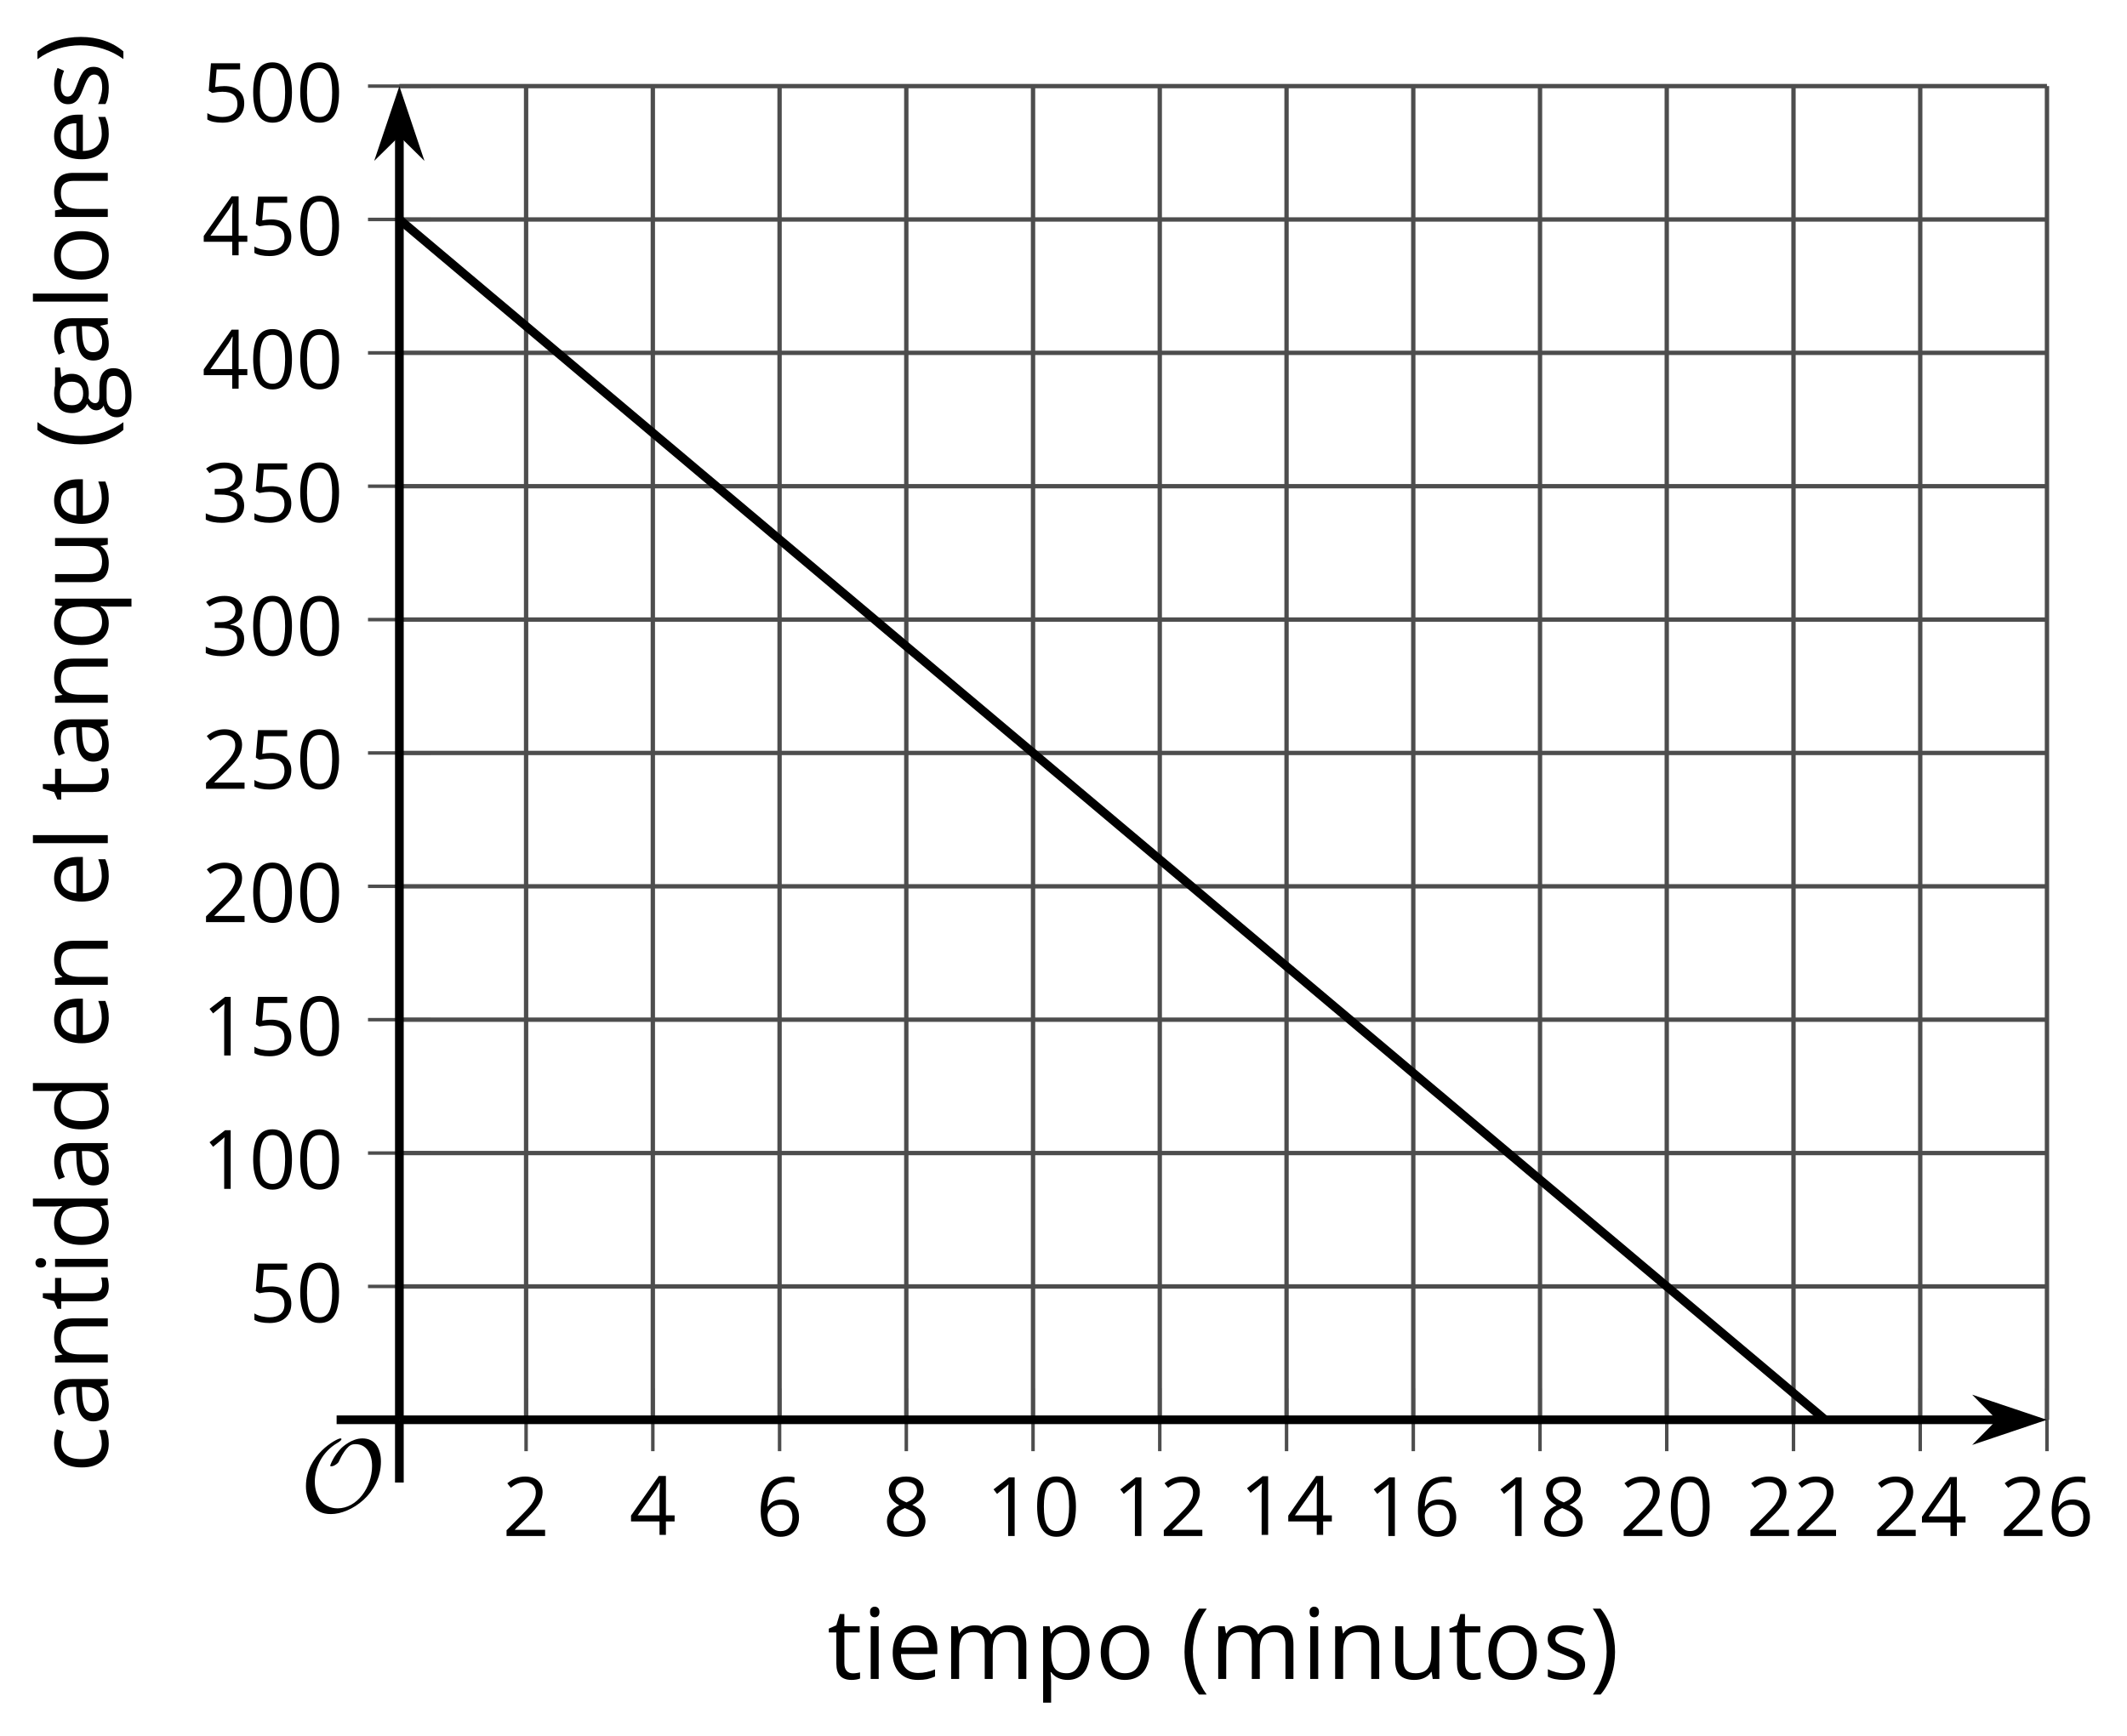
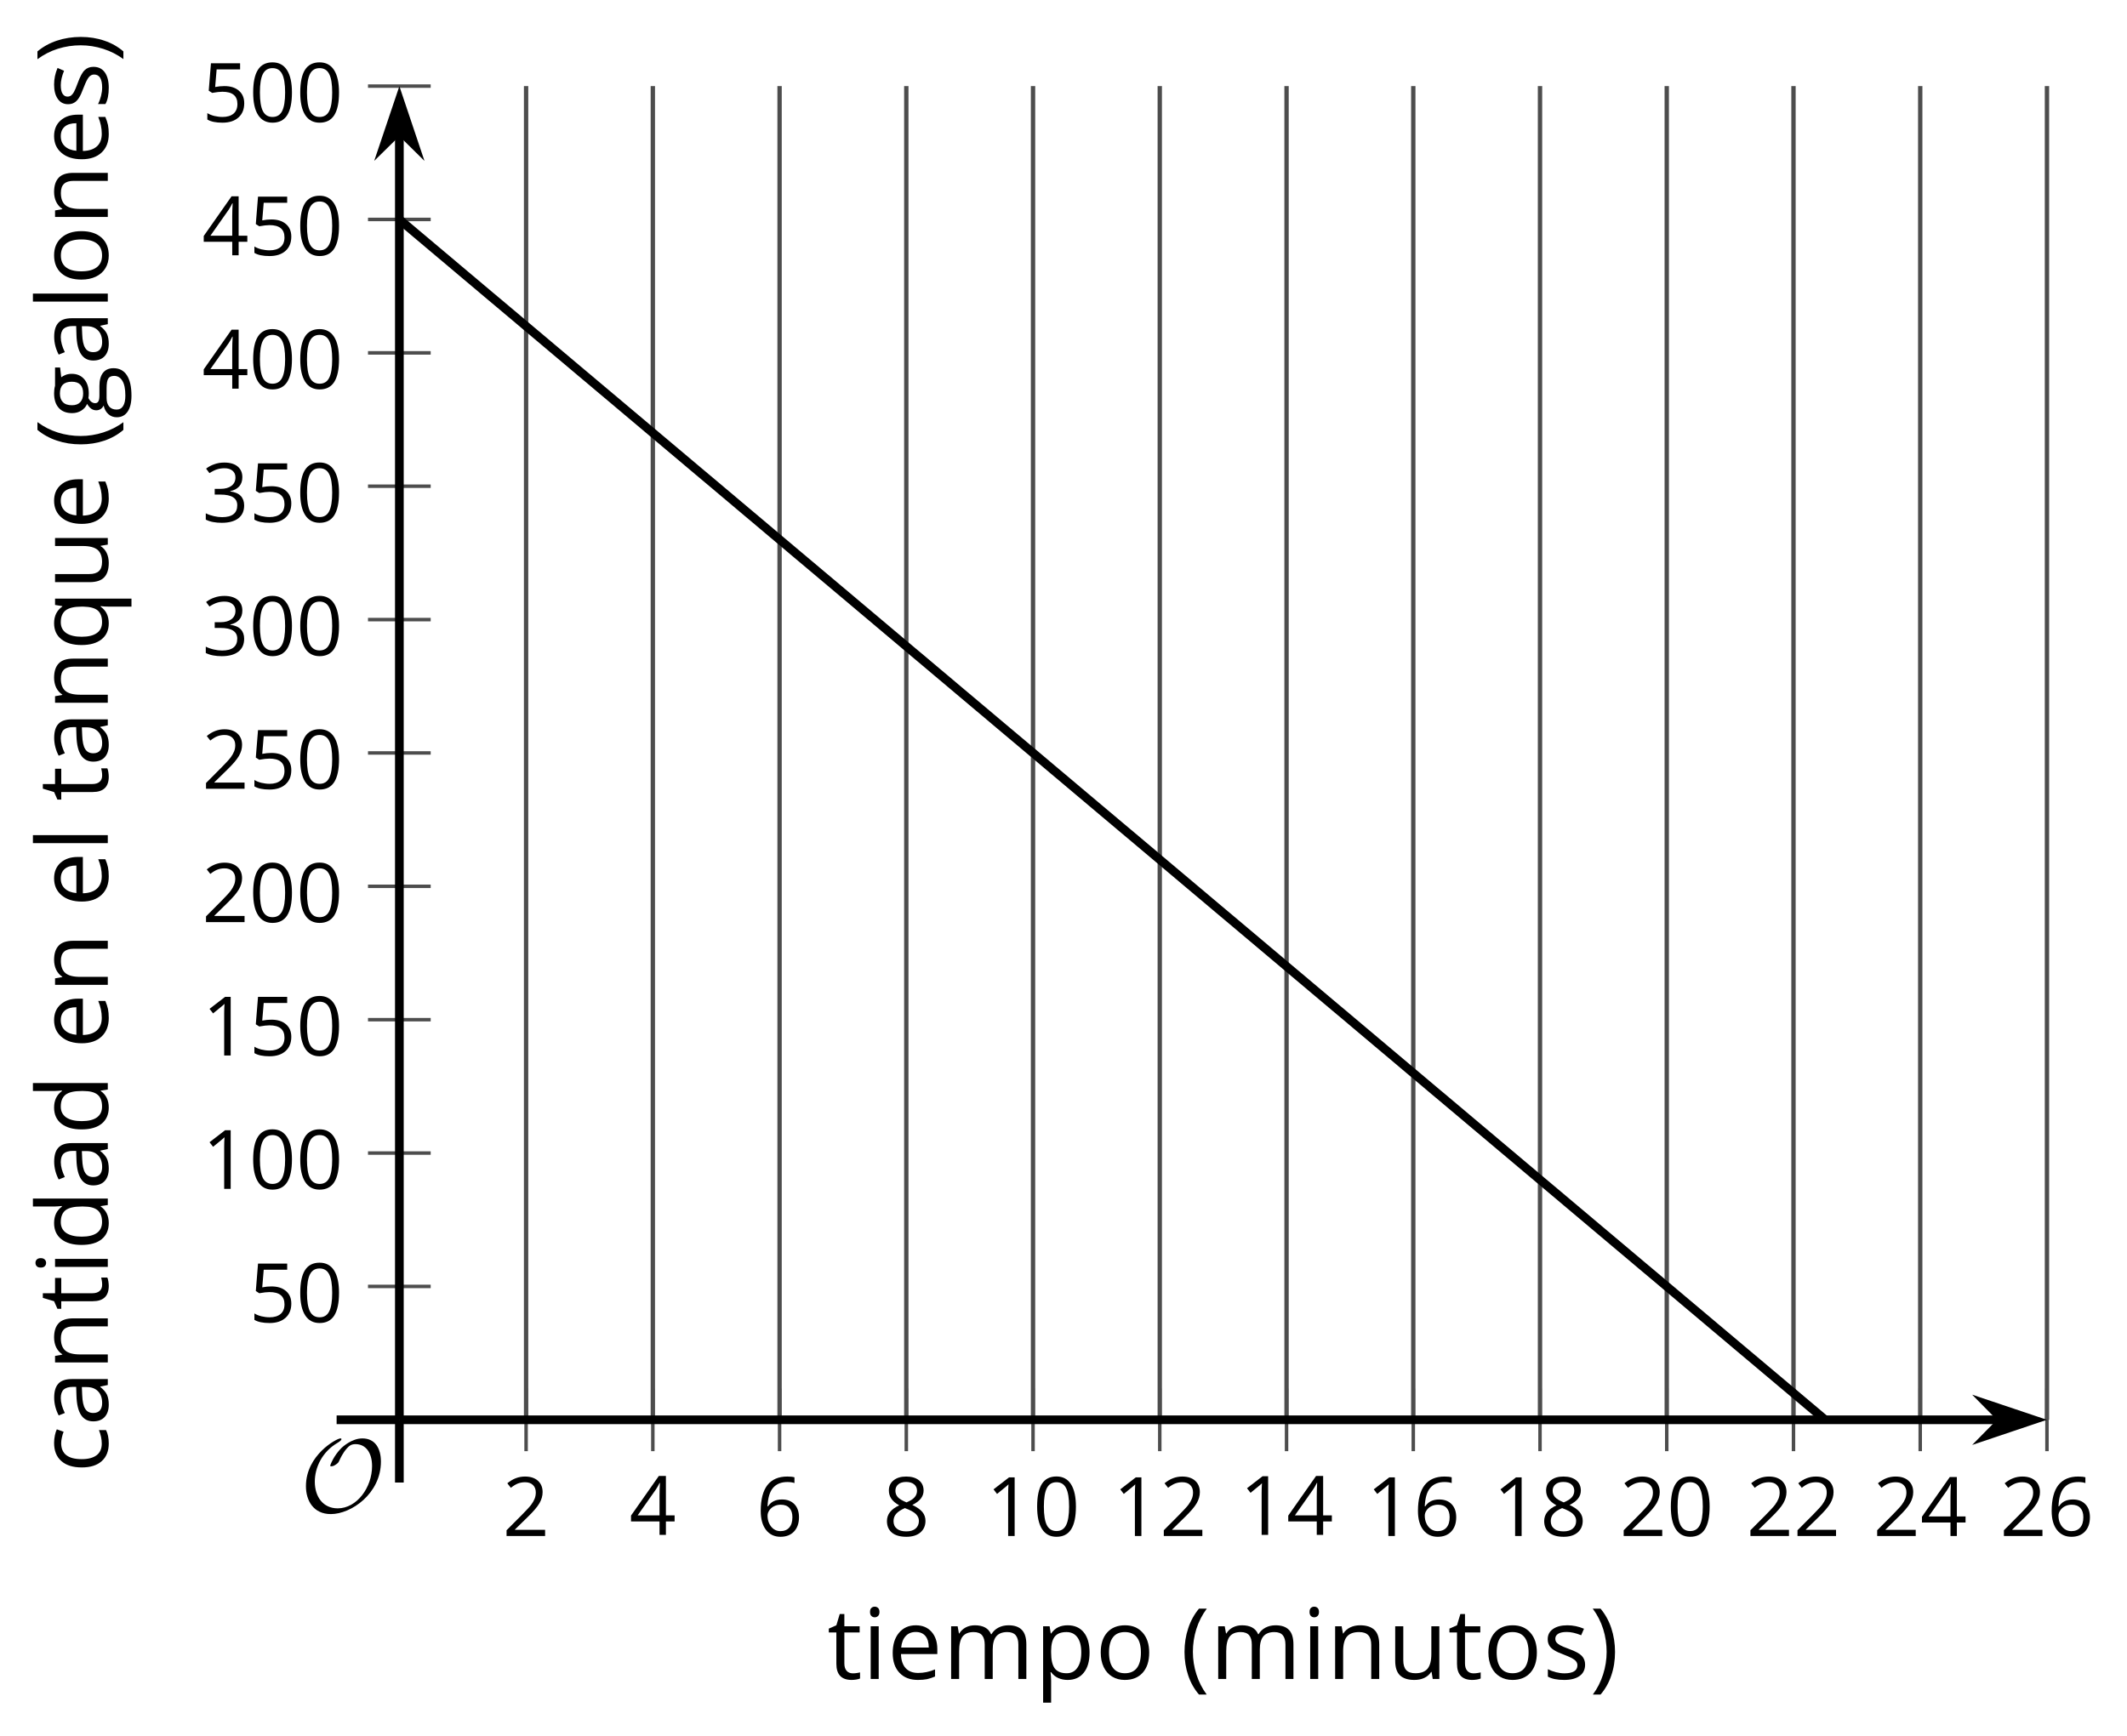
<svg xmlns="http://www.w3.org/2000/svg" xmlns:xlink="http://www.w3.org/1999/xlink" height="199.354pt" version="1.1" viewBox="-72 -72 244.205 199.354" width="244.205pt">
  <defs>
    <clipPath id="clip1">
      <path d="M-26.148 91.055H163.016V-62.113H-26.148Z" />
    </clipPath>
    <path d="M9.289 -5.762C9.289 -7.281 8.62 -8.428 7.161 -8.428C5.918 -8.428 4.866 -7.424 4.782 -7.352C3.826 -6.408 3.467 -5.332 3.467 -5.308C3.467 -5.236 3.527 -5.224 3.587 -5.224C3.814 -5.224 4.005 -5.344 4.184 -5.475C4.399 -5.631 4.411 -5.667 4.543 -5.942C4.651 -6.181 4.926 -6.767 5.368 -7.269C5.655 -7.592 5.894 -7.771 6.372 -7.771C7.532 -7.771 8.273 -6.814 8.273 -5.248C8.273 -2.809 6.539 -0.395 4.328 -0.395C2.63 -0.395 1.698 -1.745 1.698 -3.455C1.698 -5.081 2.534 -6.874 4.28 -7.902C4.399 -7.974 4.758 -8.189 4.758 -8.345C4.758 -8.428 4.663 -8.428 4.639 -8.428C4.22 -8.428 0.681 -6.528 0.681 -2.941C0.681 -1.267 1.554 0.263 3.539 0.263C5.87 0.263 9.289 -2.08 9.289 -5.762Z" id="g0-79" />
    <use id="g7-8" transform="scale(1.2)" xlink:href="#g5-8" />
    <use id="g7-9" transform="scale(1.2)" xlink:href="#g5-9" />
    <use id="g7-65" transform="scale(1.2)" xlink:href="#g5-65" />
    <use id="g7-67" transform="scale(1.2)" xlink:href="#g5-67" />
    <use id="g7-68" transform="scale(1.2)" xlink:href="#g5-68" />
    <use id="g7-69" transform="scale(1.2)" xlink:href="#g5-69" />
    <use id="g7-71" transform="scale(1.2)" xlink:href="#g5-71" />
    <use id="g7-73" transform="scale(1.2)" xlink:href="#g5-73" />
    <use id="g7-76" transform="scale(1.2)" xlink:href="#g5-76" />
    <use id="g7-77" transform="scale(1.2)" xlink:href="#g5-77" />
    <use id="g7-78" transform="scale(1.2)" xlink:href="#g5-78" />
    <use id="g7-79" transform="scale(1.2)" xlink:href="#g5-79" />
    <use id="g7-80" transform="scale(1.2)" xlink:href="#g5-80" />
    <use id="g7-81" transform="scale(1.2)" xlink:href="#g5-81" />
    <use id="g7-83" transform="scale(1.2)" xlink:href="#g5-83" />
    <use id="g7-84" transform="scale(1.2)" xlink:href="#g5-84" />
    <use id="g7-85" transform="scale(1.2)" xlink:href="#g5-85" />
    <path d="M0.378 -2.583C0.378 -1.782 0.497 -1.031 0.732 -0.336S1.312 0.971 1.763 1.492H2.5C2.072 0.912 1.745 0.272 1.519 -0.433S1.179 -1.855 1.179 -2.592C1.179 -3.343 1.289 -4.07 1.51 -4.779C1.736 -5.488 2.067 -6.137 2.509 -6.731H1.763C1.317 -6.197 0.971 -5.576 0.737 -4.866C0.497 -4.157 0.378 -3.398 0.378 -2.583Z" id="g5-8" />
    <path d="M2.413 -2.583C2.413 -3.389 2.293 -4.148 2.058 -4.862C1.823 -5.571 1.478 -6.192 1.027 -6.731H0.281C0.723 -6.137 1.054 -5.488 1.28 -4.779C1.501 -4.07 1.611 -3.343 1.611 -2.592C1.611 -1.855 1.496 -1.133 1.271 -0.433C1.045 0.272 0.718 0.916 0.29 1.492H1.027C1.473 0.976 1.819 0.368 2.053 -0.327C2.293 -1.022 2.413 -1.777 2.413 -2.583Z" id="g5-9" />
    <path d="M4.922 -3.375C4.922 -4.498 4.733 -5.355 4.355 -5.948C3.973 -6.542 3.421 -6.837 2.689 -6.837C1.938 -6.837 1.381 -6.552 1.018 -5.985S0.47 -4.549 0.47 -3.375C0.47 -2.238 0.658 -1.377 1.036 -0.792C1.413 -0.203 1.966 0.092 2.689 0.092C3.444 0.092 4.006 -0.193 4.374 -0.769C4.738 -1.344 4.922 -2.21 4.922 -3.375ZM1.243 -3.375C1.243 -4.355 1.358 -5.064 1.588 -5.506C1.819 -5.953 2.187 -6.174 2.689 -6.174C3.2 -6.174 3.568 -5.948 3.794 -5.497C4.024 -5.051 4.139 -4.342 4.139 -3.375S4.024 -1.699 3.794 -1.243C3.568 -0.792 3.2 -0.566 2.689 -0.566C2.187 -0.566 1.819 -0.792 1.588 -1.234C1.358 -1.685 1.243 -2.394 1.243 -3.375Z" id="g5-16" />
    <path d="M3.292 0V-6.731H2.647L0.866 -5.355L1.271 -4.83C1.92 -5.359 2.288 -5.658 2.366 -5.727S2.518 -5.866 2.583 -5.93C2.56 -5.576 2.546 -5.198 2.546 -4.797V0H3.292Z" id="g5-17" />
    <path d="M4.885 0V-0.709H1.423V-0.746L2.896 -2.187C3.554 -2.827 4.001 -3.352 4.24 -3.771S4.599 -4.609 4.599 -5.037C4.599 -5.585 4.42 -6.018 4.061 -6.344C3.702 -6.667 3.204 -6.828 2.574 -6.828C1.842 -6.828 1.169 -6.57 0.548 -6.054L0.953 -5.534C1.262 -5.778 1.538 -5.944 1.786 -6.036C2.04 -6.128 2.302 -6.174 2.583 -6.174C2.97 -6.174 3.273 -6.068 3.49 -5.856C3.706 -5.649 3.817 -5.364 3.817 -5.005C3.817 -4.751 3.775 -4.512 3.688 -4.291S3.471 -3.844 3.301 -3.61S2.772 -2.988 2.233 -2.44L0.46 -0.658V0H4.885Z" id="g5-18" />
    <path d="M4.632 -5.147C4.632 -5.668 4.452 -6.077 4.088 -6.381C3.725 -6.676 3.218 -6.828 2.564 -6.828C2.164 -6.828 1.786 -6.768 1.427 -6.639C1.064 -6.519 0.746 -6.344 0.47 -6.128L0.856 -5.612C1.192 -5.829 1.487 -5.976 1.75 -6.054S2.288 -6.174 2.583 -6.174C2.97 -6.174 3.278 -6.082 3.499 -5.893C3.729 -5.704 3.84 -5.447 3.84 -5.12C3.84 -4.71 3.688 -4.388 3.379 -4.153C3.071 -3.923 2.657 -3.808 2.132 -3.808H1.459V-3.149H2.122C3.407 -3.149 4.047 -2.739 4.047 -1.925C4.047 -1.013 3.467 -0.557 2.302 -0.557C2.007 -0.557 1.694 -0.594 1.363 -0.672C1.036 -0.746 0.723 -0.856 0.433 -0.999V-0.272C0.714 -0.138 0.999 -0.041 1.298 0.009C1.593 0.064 1.92 0.092 2.274 0.092C3.094 0.092 3.725 -0.083 4.171 -0.424C4.618 -0.769 4.839 -1.266 4.839 -1.906C4.839 -2.353 4.71 -2.716 4.448 -2.993S3.785 -3.439 3.246 -3.508V-3.545C3.688 -3.637 4.029 -3.821 4.273 -4.093C4.512 -4.365 4.632 -4.719 4.632 -5.147Z" id="g5-19" />
    <path d="M5.203 -1.547V-2.242H4.204V-6.768H3.393L0.198 -2.215V-1.547H3.471V0H4.204V-1.547H5.203ZM3.471 -2.242H0.962L3.066 -5.235C3.195 -5.428 3.333 -5.672 3.481 -5.967H3.518C3.485 -5.414 3.471 -4.917 3.471 -4.48V-2.242Z" id="g5-20" />
    <path d="M2.564 -4.111C2.215 -4.111 1.865 -4.075 1.51 -4.006L1.68 -6.027H4.374V-6.731H1.027L0.773 -3.582L1.169 -3.329C1.657 -3.416 2.049 -3.462 2.339 -3.462C3.49 -3.462 4.065 -2.993 4.065 -2.053C4.065 -1.57 3.913 -1.202 3.619 -0.948C3.315 -0.695 2.896 -0.566 2.357 -0.566C2.049 -0.566 1.731 -0.608 1.413 -0.681C1.096 -0.764 0.829 -0.87 0.612 -1.008V-0.272C1.013 -0.028 1.588 0.092 2.348 0.092C3.126 0.092 3.739 -0.106 4.18 -0.502C4.627 -0.898 4.848 -1.446 4.848 -2.141C4.848 -2.753 4.646 -3.232 4.236 -3.582C3.831 -3.936 3.273 -4.111 2.564 -4.111Z" id="g5-21" />
    <path d="M0.539 -2.878C0.539 -1.943 0.741 -1.215 1.151 -0.691C1.561 -0.17 2.113 0.092 2.808 0.092C3.458 0.092 3.978 -0.11 4.355 -0.506C4.742 -0.912 4.931 -1.459 4.931 -2.159C4.931 -2.785 4.756 -3.283 4.411 -3.646C4.061 -4.01 3.582 -4.194 2.979 -4.194C2.247 -4.194 1.713 -3.932 1.377 -3.402H1.321C1.358 -4.365 1.565 -5.074 1.948 -5.525C2.33 -5.971 2.878 -6.197 3.6 -6.197C3.904 -6.197 4.176 -6.16 4.411 -6.082V-6.74C4.213 -6.8 3.936 -6.828 3.591 -6.828C2.583 -6.828 1.823 -6.501 1.308 -5.847C0.797 -5.189 0.539 -4.199 0.539 -2.878ZM2.799 -0.557C2.509 -0.557 2.251 -0.635 2.026 -0.797C1.805 -0.958 1.63 -1.174 1.506 -1.446S1.321 -2.012 1.321 -2.33C1.321 -2.546 1.39 -2.753 1.529 -2.951C1.662 -3.149 1.846 -3.306 2.076 -3.421S2.56 -3.591 2.836 -3.591C3.283 -3.591 3.614 -3.462 3.84 -3.209S4.176 -2.606 4.176 -2.159C4.176 -1.639 4.056 -1.243 3.812 -0.967C3.573 -0.695 3.237 -0.557 2.799 -0.557Z" id="g5-22" />
    <path d="M2.689 -6.828C2.086 -6.828 1.602 -6.685 1.243 -6.39C0.879 -6.105 0.7 -5.714 0.7 -5.226C0.7 -4.88 0.792 -4.572 0.976 -4.291C1.16 -4.015 1.464 -3.757 1.888 -3.518C0.948 -3.089 0.479 -2.486 0.479 -1.717C0.479 -1.142 0.672 -0.695 1.059 -0.378C1.446 -0.064 1.998 0.092 2.716 0.092C3.393 0.092 3.927 -0.074 4.319 -0.405C4.71 -0.741 4.903 -1.188 4.903 -1.745C4.903 -2.122 4.788 -2.454 4.558 -2.744C4.328 -3.029 3.941 -3.301 3.393 -3.564C3.844 -3.789 4.171 -4.038 4.378 -4.309S4.687 -4.885 4.687 -5.216C4.687 -5.718 4.507 -6.114 4.148 -6.4S3.301 -6.828 2.689 -6.828ZM1.234 -1.699C1.234 -2.03 1.335 -2.316 1.542 -2.551C1.75 -2.79 2.081 -3.006 2.537 -3.204C3.131 -2.988 3.55 -2.762 3.789 -2.532C4.029 -2.297 4.148 -2.035 4.148 -1.736C4.148 -1.363 4.019 -1.068 3.766 -0.852S3.154 -0.529 2.698 -0.529C2.233 -0.529 1.874 -0.631 1.621 -0.838C1.363 -1.045 1.234 -1.331 1.234 -1.699ZM2.68 -6.206C3.071 -6.206 3.375 -6.114 3.6 -5.93C3.821 -5.75 3.932 -5.502 3.932 -5.193C3.932 -4.913 3.84 -4.664 3.656 -4.452C3.476 -4.24 3.163 -4.042 2.726 -3.858C2.238 -4.061 1.901 -4.263 1.722 -4.466S1.45 -4.913 1.45 -5.193C1.45 -5.502 1.561 -5.746 1.777 -5.93S2.297 -6.206 2.68 -6.206Z" id="g5-24" />
    <path d="M3.913 0H4.48V-3.444C4.48 -4.033 4.337 -4.461 4.042 -4.728C3.757 -4.995 3.31 -5.129 2.707 -5.129C2.408 -5.129 2.113 -5.092 1.814 -5.014C1.519 -4.936 1.248 -4.83 0.999 -4.696L1.234 -4.111C1.763 -4.369 2.242 -4.498 2.661 -4.498C3.034 -4.498 3.306 -4.401 3.481 -4.217C3.646 -4.024 3.734 -3.734 3.734 -3.338V-3.025L2.878 -2.997C1.248 -2.947 0.433 -2.413 0.433 -1.395C0.433 -0.921 0.576 -0.552 0.856 -0.295C1.142 -0.037 1.533 0.092 2.035 0.092C2.408 0.092 2.721 0.037 2.974 -0.074C3.223 -0.189 3.471 -0.401 3.725 -0.718H3.762L3.913 0ZM2.187 -0.539C1.888 -0.539 1.653 -0.612 1.483 -0.755C1.317 -0.898 1.234 -1.11 1.234 -1.386C1.234 -1.74 1.367 -1.998 1.639 -2.164C1.906 -2.334 2.343 -2.426 2.951 -2.449L3.715 -2.482V-2.026C3.715 -1.556 3.582 -1.192 3.306 -0.93C3.039 -0.668 2.661 -0.539 2.187 -0.539Z" id="g5-65" />
    <path d="M2.827 0.092C3.338 0.092 3.766 0.005 4.102 -0.17V-0.847C3.66 -0.668 3.227 -0.576 2.808 -0.576C2.316 -0.576 1.948 -0.741 1.694 -1.073C1.446 -1.404 1.321 -1.878 1.321 -2.5C1.321 -3.808 1.832 -4.461 2.859 -4.461C3.011 -4.461 3.191 -4.438 3.389 -4.392C3.587 -4.351 3.771 -4.296 3.941 -4.227L4.176 -4.876C4.038 -4.945 3.849 -5.009 3.605 -5.06S3.122 -5.138 2.878 -5.138C2.127 -5.138 1.547 -4.908 1.142 -4.448C0.732 -3.987 0.529 -3.333 0.529 -2.491C0.529 -1.667 0.727 -1.031 1.133 -0.58C1.529 -0.134 2.095 0.092 2.827 0.092Z" id="g5-67" />
    <path d="M4.245 -0.677L4.346 0H4.968V-7.164H4.204V-5.111L4.222 -4.756L4.254 -4.392H4.194C3.831 -4.89 3.306 -5.138 2.62 -5.138C1.961 -5.138 1.45 -4.908 1.082 -4.448S0.529 -3.343 0.529 -2.509S0.714 -1.036 1.077 -0.585C1.446 -0.134 1.961 0.092 2.62 0.092C3.324 0.092 3.849 -0.166 4.204 -0.677H4.245ZM2.716 -0.548C2.261 -0.548 1.911 -0.714 1.676 -1.041S1.321 -1.855 1.321 -2.5C1.321 -3.135 1.441 -3.628 1.676 -3.978C1.915 -4.323 2.261 -4.498 2.707 -4.498C3.227 -4.498 3.61 -4.346 3.849 -4.042C4.084 -3.734 4.204 -3.223 4.204 -2.509V-2.348C4.204 -1.717 4.088 -1.257 3.849 -0.976C3.619 -0.691 3.237 -0.548 2.716 -0.548Z" id="g5-68" />
    <path d="M2.942 0.092C3.283 0.092 3.573 0.064 3.812 0.018C4.056 -0.037 4.309 -0.12 4.581 -0.235V-0.916C4.052 -0.691 3.513 -0.576 2.97 -0.576C2.454 -0.576 2.053 -0.727 1.768 -1.036C1.487 -1.344 1.335 -1.791 1.321 -2.385H4.797V-2.868C4.797 -3.55 4.613 -4.098 4.245 -4.512C3.877 -4.931 3.375 -5.138 2.744 -5.138C2.067 -5.138 1.533 -4.899 1.133 -4.42C0.727 -3.941 0.529 -3.297 0.529 -2.482C0.529 -1.676 0.746 -1.045 1.179 -0.589C1.607 -0.134 2.196 0.092 2.942 0.092ZM2.735 -4.498C3.135 -4.498 3.439 -4.369 3.656 -4.116C3.872 -3.858 3.978 -3.49 3.978 -3.006H1.34C1.381 -3.471 1.524 -3.84 1.768 -4.102C2.007 -4.365 2.33 -4.498 2.735 -4.498Z" id="g5-69" />
    <path d="M4.94 -5.046H3.195C2.983 -5.106 2.744 -5.138 2.482 -5.138C1.874 -5.138 1.404 -4.991 1.073 -4.687C0.741 -4.392 0.576 -3.964 0.576 -3.412C0.576 -3.08 0.658 -2.785 0.82 -2.528C0.985 -2.27 1.197 -2.086 1.459 -1.98C1.248 -1.851 1.091 -1.717 0.994 -1.579S0.847 -1.28 0.847 -1.096C0.847 -0.935 0.893 -0.792 0.976 -0.668C1.068 -0.543 1.174 -0.456 1.303 -0.396C0.948 -0.318 0.672 -0.166 0.474 0.06S0.18 0.548 0.18 0.856C0.18 1.303 0.359 1.653 0.718 1.897C1.073 2.141 1.584 2.265 2.242 2.265C3.103 2.265 3.757 2.118 4.204 1.823C4.65 1.533 4.876 1.105 4.876 0.548C4.876 0.11 4.728 -0.226 4.438 -0.456C4.144 -0.686 3.725 -0.801 3.177 -0.801H2.284C2.007 -0.801 1.814 -0.833 1.699 -0.902C1.584 -0.967 1.529 -1.068 1.529 -1.206C1.529 -1.469 1.69 -1.685 2.017 -1.855C2.15 -1.832 2.288 -1.819 2.44 -1.819C3.029 -1.819 3.494 -1.966 3.831 -2.261S4.337 -2.951 4.337 -3.444C4.337 -3.66 4.305 -3.858 4.236 -4.033C4.167 -4.204 4.093 -4.346 4.006 -4.452L4.94 -4.563V-5.046ZM0.916 0.847C0.916 0.539 1.013 0.299 1.206 0.134S1.671 -0.115 2.017 -0.115H2.933C3.398 -0.115 3.715 -0.064 3.886 0.046C4.056 0.147 4.139 0.341 4.139 0.612C4.139 0.939 3.987 1.202 3.674 1.39C3.37 1.584 2.891 1.68 2.251 1.68C1.823 1.68 1.492 1.611 1.262 1.469S0.916 1.119 0.916 0.847ZM1.331 -3.43C1.331 -3.812 1.427 -4.098 1.621 -4.291S2.09 -4.581 2.449 -4.581C3.204 -4.581 3.582 -4.204 3.582 -3.444C3.582 -2.721 3.209 -2.357 2.463 -2.357C2.109 -2.357 1.828 -2.449 1.63 -2.629S1.331 -3.076 1.331 -3.43Z" id="g5-71" />
    <path d="M1.575 0V-5.046H0.81V0H1.575ZM0.746 -6.413C0.746 -6.243 0.787 -6.114 0.875 -6.031C0.962 -5.944 1.068 -5.902 1.197 -5.902C1.321 -5.902 1.427 -5.944 1.515 -6.031C1.602 -6.114 1.648 -6.243 1.648 -6.413S1.602 -6.713 1.515 -6.796S1.321 -6.92 1.197 -6.92C1.068 -6.92 0.962 -6.878 0.875 -6.796C0.787 -6.717 0.746 -6.588 0.746 -6.413Z" id="g5-73" />
    <path d="M1.575 0V-7.164H0.81V0H1.575Z" id="g5-76" />
    <path d="M7.242 0H8.006V-3.292C8.006 -3.936 7.864 -4.406 7.578 -4.696C7.297 -4.991 6.869 -5.138 6.298 -5.138C5.935 -5.138 5.608 -5.06 5.322 -4.908S4.82 -4.544 4.669 -4.282H4.632C4.388 -4.853 3.872 -5.138 3.085 -5.138C2.758 -5.138 2.468 -5.069 2.201 -4.931C1.943 -4.793 1.736 -4.599 1.593 -4.355H1.556L1.432 -5.046H0.81V0H1.575V-2.647C1.575 -3.301 1.685 -3.771 1.906 -4.061C2.132 -4.346 2.482 -4.489 2.96 -4.489C3.324 -4.489 3.596 -4.388 3.766 -4.19C3.936 -3.987 4.024 -3.683 4.024 -3.283V0H4.788V-2.818C4.788 -3.384 4.903 -3.808 5.129 -4.079S5.709 -4.489 6.183 -4.489C6.547 -4.489 6.814 -4.388 6.984 -4.19C7.155 -3.987 7.242 -3.683 7.242 -3.283V0Z" id="g5-77" />
    <path d="M4.263 0H5.028V-3.292C5.028 -3.936 4.876 -4.406 4.567 -4.696C4.259 -4.991 3.803 -5.138 3.195 -5.138C2.85 -5.138 2.532 -5.069 2.251 -4.936C1.971 -4.797 1.75 -4.604 1.593 -4.355H1.556L1.432 -5.046H0.81V0H1.575V-2.647C1.575 -3.306 1.699 -3.775 1.943 -4.061S2.574 -4.489 3.103 -4.489C3.504 -4.489 3.794 -4.388 3.983 -4.185S4.263 -3.674 4.263 -3.264V0Z" id="g5-78" />
    <path d="M5.166 -2.528C5.166 -3.329 4.959 -3.964 4.54 -4.434C4.125 -4.903 3.564 -5.138 2.859 -5.138C2.127 -5.138 1.556 -4.908 1.146 -4.448C0.737 -3.992 0.529 -3.352 0.529 -2.528C0.529 -1.998 0.626 -1.533 0.815 -1.137S1.275 -0.437 1.625 -0.226S2.376 0.092 2.827 0.092C3.559 0.092 4.13 -0.138 4.544 -0.599C4.959 -1.064 5.166 -1.704 5.166 -2.528ZM1.321 -2.528C1.321 -3.177 1.45 -3.669 1.704 -3.996S2.334 -4.489 2.836 -4.489C3.343 -4.489 3.725 -4.323 3.987 -3.987C4.245 -3.656 4.374 -3.168 4.374 -2.528C4.374 -1.878 4.245 -1.39 3.987 -1.05C3.725 -0.718 3.347 -0.548 2.845 -0.548S1.966 -0.718 1.708 -1.054S1.321 -1.883 1.321 -2.528Z" id="g5-79" />
    <path d="M3.158 0.092C3.817 0.092 4.328 -0.138 4.696 -0.599C5.069 -1.054 5.253 -1.699 5.253 -2.528C5.253 -3.352 5.074 -3.996 4.705 -4.452C4.346 -4.908 3.826 -5.138 3.158 -5.138C2.822 -5.138 2.523 -5.078 2.261 -4.954S1.773 -4.632 1.575 -4.355H1.538L1.432 -5.046H0.81V2.265H1.575V0.189C1.575 -0.074 1.556 -0.355 1.519 -0.649H1.575C1.759 -0.396 1.989 -0.212 2.256 -0.092C2.532 0.032 2.832 0.092 3.158 0.092ZM3.048 -4.489C3.494 -4.489 3.844 -4.319 4.088 -3.987C4.337 -3.646 4.461 -3.168 4.461 -2.537C4.461 -1.915 4.337 -1.432 4.088 -1.077C3.844 -0.723 3.504 -0.548 3.066 -0.548C2.546 -0.548 2.164 -0.7 1.929 -1.004C1.694 -1.312 1.575 -1.819 1.575 -2.528V-2.698C1.579 -3.32 1.699 -3.775 1.929 -4.061S2.532 -4.489 3.048 -4.489Z" id="g5-80" />
    <path d="M2.716 -0.548C2.256 -0.548 1.906 -0.714 1.676 -1.05C1.436 -1.381 1.321 -1.865 1.321 -2.5S1.441 -3.628 1.676 -3.978C1.915 -4.323 2.261 -4.498 2.707 -4.498C3.227 -4.498 3.605 -4.342 3.844 -4.033S4.204 -3.214 4.204 -2.509V-2.339C4.19 -1.69 4.065 -1.229 3.831 -0.958S3.227 -0.548 2.716 -0.548ZM2.601 0.092C3.31 0.092 3.84 -0.166 4.194 -0.677H4.254C4.222 -0.46 4.204 -0.203 4.204 0.106V2.265H4.968V-5.046H4.365L4.254 -4.355H4.213C3.84 -4.876 3.31 -5.138 2.62 -5.138C1.961 -5.138 1.45 -4.908 1.082 -4.443S0.529 -3.333 0.529 -2.509C0.529 -1.69 0.714 -1.05 1.077 -0.594S1.952 0.092 2.601 0.092Z" id="g5-81" />
    <path d="M4.065 -1.377C4.065 -1.713 3.959 -1.989 3.748 -2.21C3.541 -2.431 3.135 -2.652 2.537 -2.868C2.099 -3.029 1.805 -3.154 1.653 -3.241S1.39 -3.416 1.317 -3.513C1.252 -3.61 1.215 -3.725 1.215 -3.858C1.215 -4.056 1.308 -4.213 1.492 -4.328S1.948 -4.498 2.311 -4.498C2.721 -4.498 3.181 -4.392 3.688 -4.185L3.959 -4.807C3.439 -5.028 2.91 -5.138 2.366 -5.138C1.782 -5.138 1.326 -5.018 0.99 -4.779C0.654 -4.544 0.488 -4.217 0.488 -3.808C0.488 -3.577 0.534 -3.379 0.635 -3.214C0.727 -3.048 0.875 -2.901 1.077 -2.772C1.271 -2.638 1.607 -2.486 2.076 -2.311C2.569 -2.122 2.901 -1.957 3.076 -1.814C3.241 -1.676 3.329 -1.51 3.329 -1.312C3.329 -1.05 3.223 -0.856 3.006 -0.727C2.79 -0.603 2.486 -0.539 2.086 -0.539C1.828 -0.539 1.561 -0.576 1.28 -0.645C1.004 -0.714 0.746 -0.81 0.502 -0.935V-0.226C0.875 -0.014 1.4 0.092 2.067 0.092C2.698 0.092 3.191 -0.037 3.541 -0.29S4.065 -0.907 4.065 -1.377Z" id="g5-83" />
    <path d="M2.44 -0.539C2.187 -0.539 1.989 -0.622 1.846 -0.783S1.63 -1.179 1.63 -1.483V-4.452H3.094V-5.046H1.63V-6.215H1.188L0.866 -5.138L0.143 -4.82V-4.452H0.866V-1.45C0.866 -0.424 1.354 0.092 2.33 0.092C2.459 0.092 2.606 0.078 2.762 0.055C2.928 0.028 3.048 -0.005 3.131 -0.046V-0.631C3.057 -0.608 2.956 -0.589 2.832 -0.571C2.707 -0.548 2.574 -0.539 2.44 -0.539Z" id="g5-84" />
    <path d="M1.529 -5.046H0.755V-1.745C0.755 -1.105 0.907 -0.635 1.215 -0.345C1.519 -0.055 1.98 0.092 2.592 0.092C2.947 0.092 3.264 0.028 3.545 -0.106C3.821 -0.239 4.038 -0.428 4.194 -0.677H4.236L4.346 0H4.977V-5.046H4.213V-2.394C4.213 -1.74 4.088 -1.271 3.849 -0.981C3.6 -0.691 3.218 -0.548 2.689 -0.548C2.288 -0.548 1.998 -0.649 1.809 -0.852S1.529 -1.363 1.529 -1.773V-5.046Z" id="g5-85" />
  </defs>
  <g id="page1">
    <path d="M-11.598 91.055V-62.113M2.953 91.055V-62.113M17.504 91.055V-62.113M32.055 91.055V-62.113M46.605 91.055V-62.113M61.156 91.055V-62.113M75.711 91.055V-62.113M90.262 91.055V-62.113M104.812 91.055V-62.113M119.363 91.055V-62.113M133.914 91.055V-62.113M148.465 91.055V-62.113M163.016 91.055V-62.113" fill="none" stroke="#4d4d4d" stroke-linejoin="bevel" stroke-miterlimit="10.037" stroke-width="0.5" />
-     <path d="M-26.148 75.739H163.016M-26.148 60.422H163.016M-26.148 45.106H163.016M-26.148 29.789H163.016M-26.148 14.473H163.016M-26.148 -0.843H163.016M-26.148 -16.16H163.016M-26.148 -31.476H163.016M-26.148 -46.797H163.016M-26.148 -62.113H163.016" fill="none" stroke="#4d4d4d" stroke-linejoin="bevel" stroke-miterlimit="10.037" stroke-width="0.5" />
    <path d="M-11.598 94.656V87.457M2.953 94.656V87.457M17.504 94.656V87.457M32.055 94.656V87.457M46.605 94.656V87.457M61.156 94.656V87.457M75.711 94.656V87.457M90.262 94.656V87.457M104.812 94.656V87.457M119.363 94.656V87.457M133.914 94.656V87.457M148.465 94.656V87.457M163.016 94.656V87.457" fill="none" stroke="#4d4d4d" stroke-linejoin="bevel" stroke-miterlimit="10.037" stroke-width="0.4" />
    <path d="M-29.75 75.739H-22.551M-29.75 60.422H-22.551M-29.75 45.106H-22.551M-29.75 29.789H-22.551M-29.75 14.473H-22.551M-29.75 -0.843H-22.551M-29.75 -16.16H-22.551M-29.75 -31.476H-22.551M-29.75 -46.797H-22.551M-29.75 -62.113H-22.551" fill="none" stroke="#4d4d4d" stroke-linejoin="bevel" stroke-miterlimit="10.037" stroke-width="0.4" />
    <path d="M-26.148 91.055H157.723" fill="none" stroke="#000000" stroke-linejoin="bevel" stroke-miterlimit="10.037" stroke-width="1" />
    <path d="M161.441 91.055L156.254 89.312L157.972 91.055L156.254 92.801Z" />
    <path d="M161.441 91.055L156.254 89.312L157.972 91.055L156.254 92.801Z" fill="none" stroke="#000000" stroke-miterlimit="10.037" stroke-width="1" />
    <path d="M-26.148 91.055V-56.816" fill="none" stroke="#000000" stroke-linejoin="bevel" stroke-miterlimit="10.037" stroke-width="1" />
    <path d="M-26.148 -60.535L-27.895 -55.348L-26.148 -57.066L-24.406 -55.348Z" />
    <path d="M-26.148 -60.535L-27.895 -55.348L-26.148 -57.066L-24.406 -55.348Z" fill="none" stroke="#000000" stroke-miterlimit="10.037" stroke-width="1" />
    <g transform="matrix(1 0 0 1 -34.002 28.199)">
      <use x="19.701" xlink:href="#g5-18" y="76.2" />
    </g>
    <g transform="matrix(1 0 0 1 -19.451 28.071)">
      <use x="19.701" xlink:href="#g5-20" y="76.2" />
    </g>
    <g transform="matrix(1 0 0 1 -4.899 28.199)">
      <use x="19.701" xlink:href="#g5-22" y="76.2" />
    </g>
    <g transform="matrix(1 0 0 1 9.652 28.199)">
      <use x="19.701" xlink:href="#g5-24" y="76.2" />
    </g>
    <g transform="matrix(1 0 0 1 21.501 28.199)">
      <use x="19.701" xlink:href="#g5-17" y="76.2" />
      <use x="25.105" xlink:href="#g5-16" y="76.2" />
    </g>
    <g transform="matrix(1 0 0 1 36.053 28.199)">
      <use x="19.701" xlink:href="#g5-17" y="76.2" />
      <use x="25.105" xlink:href="#g5-18" y="76.2" />
    </g>
    <g transform="matrix(1 0 0 1 50.604 28.071)">
      <use x="19.701" xlink:href="#g5-17" y="76.2" />
      <use x="25.105" xlink:href="#g5-20" y="76.2" />
    </g>
    <g transform="matrix(1 0 0 1 65.155 28.199)">
      <use x="19.701" xlink:href="#g5-17" y="76.2" />
      <use x="25.105" xlink:href="#g5-22" y="76.2" />
    </g>
    <g transform="matrix(1 0 0 1 79.707 28.199)">
      <use x="19.701" xlink:href="#g5-17" y="76.2" />
      <use x="25.105" xlink:href="#g5-24" y="76.2" />
    </g>
    <g transform="matrix(1 0 0 1 94.258 28.199)">
      <use x="19.701" xlink:href="#g5-18" y="76.2" />
      <use x="25.105" xlink:href="#g5-16" y="76.2" />
    </g>
    <g transform="matrix(1 0 0 1 108.809 28.199)">
      <use x="19.701" xlink:href="#g5-18" y="76.2" />
      <use x="25.105" xlink:href="#g5-18" y="76.2" />
    </g>
    <g transform="matrix(1 0 0 1 123.361 28.199)">
      <use x="19.701" xlink:href="#g5-18" y="76.2" />
      <use x="25.105" xlink:href="#g5-20" y="76.2" />
    </g>
    <g transform="matrix(1 0 0 1 137.912 28.199)">
      <use x="19.701" xlink:href="#g5-18" y="76.2" />
      <use x="25.105" xlink:href="#g5-22" y="76.2" />
    </g>
    <g transform="matrix(1 0 0 1 -63.103 3.649)">
      <use x="19.701" xlink:href="#g5-21" y="76.2" />
      <use x="25.105" xlink:href="#g5-16" y="76.2" />
    </g>
    <g transform="matrix(1 0 0 1 -68.508 -11.668)">
      <use x="19.701" xlink:href="#g5-17" y="76.2" />
      <use x="25.105" xlink:href="#g5-16" y="76.2" />
      <use x="30.51" xlink:href="#g5-16" y="76.2" />
    </g>
    <g transform="matrix(1 0 0 1 -68.508 -26.985)">
      <use x="19.701" xlink:href="#g5-17" y="76.2" />
      <use x="25.105" xlink:href="#g5-21" y="76.2" />
      <use x="30.51" xlink:href="#g5-16" y="76.2" />
    </g>
    <g transform="matrix(1 0 0 1 -68.508 -42.301)">
      <use x="19.701" xlink:href="#g5-18" y="76.2" />
      <use x="25.105" xlink:href="#g5-16" y="76.2" />
      <use x="30.51" xlink:href="#g5-16" y="76.2" />
    </g>
    <g transform="matrix(1 0 0 1 -68.508 -57.618)">
      <use x="19.701" xlink:href="#g5-18" y="76.2" />
      <use x="25.105" xlink:href="#g5-21" y="76.2" />
      <use x="30.51" xlink:href="#g5-16" y="76.2" />
    </g>
    <g transform="matrix(1 0 0 1 -68.508 -72.935)">
      <use x="19.701" xlink:href="#g5-19" y="76.2" />
      <use x="25.105" xlink:href="#g5-16" y="76.2" />
      <use x="30.51" xlink:href="#g5-16" y="76.2" />
    </g>
    <g transform="matrix(1 0 0 1 -68.508 -88.251)">
      <use x="19.701" xlink:href="#g5-19" y="76.2" />
      <use x="25.105" xlink:href="#g5-21" y="76.2" />
      <use x="30.51" xlink:href="#g5-16" y="76.2" />
    </g>
    <g transform="matrix(1 0 0 1 -68.508 -103.568)">
      <use x="19.701" xlink:href="#g5-20" y="76.2" />
      <use x="25.105" xlink:href="#g5-16" y="76.2" />
      <use x="30.51" xlink:href="#g5-16" y="76.2" />
    </g>
    <g transform="matrix(1 0 0 1 -68.508 -118.885)">
      <use x="19.701" xlink:href="#g5-20" y="76.2" />
      <use x="25.105" xlink:href="#g5-21" y="76.2" />
      <use x="30.51" xlink:href="#g5-16" y="76.2" />
    </g>
    <g transform="matrix(1 0 0 1 -68.508 -134.202)">
      <use x="19.701" xlink:href="#g5-21" y="76.2" />
      <use x="25.105" xlink:href="#g5-16" y="76.2" />
      <use x="30.51" xlink:href="#g5-16" y="76.2" />
    </g>
    <path clip-path="url(#clip1)" d="M-26.148 -46.797L-25.199 -45.996L-24.25 -45.195L-23.297 -44.394L-22.348 -43.593L-21.398 -42.793L-20.445 -41.992L-19.496 -41.191L-18.547 -40.39L-17.594 -39.59L-16.645 -38.789L-15.695 -37.988L-14.742 -37.191L-13.793 -36.39L-12.84 -35.59L-11.891 -34.789L-10.941 -33.988L-9.988 -33.187L-9.039 -32.386L-8.09 -31.586L-7.137 -30.785L-6.188 -29.984L-5.238 -29.183L-4.285 -28.383L-3.336 -27.582L-2.387 -26.785L-1.434 -25.984L-0.484 -25.183L0.465 -24.383L1.418 -23.582L2.367 -22.781L3.316 -21.98L4.269 -21.179L5.219 -20.379L6.172 -19.578L7.121 -18.777L8.07 -17.976L9.023 -17.176L9.973 -16.379L10.922 -15.578L11.875 -14.777L12.824 -13.976L13.773 -13.176L14.727 -12.375L15.676 -11.574L16.625 -10.773L17.578 -9.972L18.527 -9.172L19.477 -8.371L20.43 -7.57L21.379 -6.773L22.328 -5.972L23.281 -5.172L24.23 -4.371L25.184 -3.57L26.133 -2.769L27.082 -1.968L28.035 -1.168L28.984 -0.367L29.934 0.434L30.887 1.235L31.836 2.035L32.785 2.836L33.738 3.633L34.688 4.434L35.637 5.235L36.59 6.035L37.539 6.836L38.488 7.637L39.441 8.438L40.391 9.239L41.344 10.039L42.293 10.84L43.242 11.641L44.195 12.442L45.145 13.239L46.094 14.039L47.047 14.84L47.996 15.641L48.945 16.442L49.898 17.242L50.848 18.043L51.797 18.844L52.75 19.645L53.699 20.446L54.648 21.246L55.602 22.047L56.551 22.848L57.5 23.645L58.453 24.446L59.402 25.246L60.355 26.047L61.305 26.848L62.254 27.649L63.207 28.45L64.156 29.25L65.106 30.051L66.059 30.852L67.008 31.653L67.957 32.453L68.91 33.254L69.859 34.051L70.809 34.852L71.762 35.653L72.711 36.453L73.66 37.254L74.613 38.055L75.562 38.856L76.512 39.657L77.465 40.457L78.414 41.258L79.367 42.059L80.316 42.86L81.266 43.66L82.219 44.457L83.168 45.258L84.117 46.059L85.07 46.86L86.019 47.66L86.969 48.461L87.922 49.262L88.871 50.063L89.82 50.864L90.773 51.664L91.723 52.465L92.672 53.266L93.625 54.063L94.574 54.864L95.527 55.664L96.476 56.465L97.426 57.266L98.379 58.067L99.328 58.867L100.277 59.668L101.23 60.469L102.18 61.27L103.129 62.071L104.082 62.871L105.031 63.672L105.98 64.469L106.934 65.27L107.883 66.071L108.832 66.871L109.785 67.672L110.734 68.473L111.684 69.274L112.637 70.075L113.586 70.875L114.539 71.676L115.488 72.477L116.437 73.278L117.391 74.078L118.34 74.875L119.289 75.676L120.242 76.477L121.191 77.278L122.141 78.078L123.094 78.879L124.043 79.68L124.992 80.481L125.945 81.281L126.894 82.082L127.844 82.883L128.797 83.684L129.746 84.481L130.695 85.281L131.648 86.082L132.598 86.883L133.551 87.684L134.5 88.485L135.449 89.285L136.402 90.086L137.351 90.887L138.301 91.688L139.254 92.489L140.203 93.289L141.152 94.09L142.105 94.887L143.055 95.688L144.004 96.489L144.957 97.289L145.906 98.09L146.855 98.891L147.809 99.692L148.758 100.492L149.707 101.293L150.66 102.094L151.609 102.895L152.562 103.696L153.512 104.492L154.461 105.293L155.414 106.094L156.363 106.895L157.312 107.696L158.266 108.496L159.215 109.297L160.164 110.098L161.117 110.899L162.066 111.699L163.016 112.5" fill="none" stroke="#000000" stroke-linejoin="bevel" stroke-miterlimit="10.037" stroke-width="1" />
    <g transform="matrix(1 0 0 1 -57.256 25.42)">
      <use x="19.701" xlink:href="#g0-79" y="76.2" />
    </g>
    <path d="M-26.148 98.258V91.055" fill="none" stroke="#000000" stroke-linejoin="bevel" stroke-miterlimit="10.037" stroke-width="1" />
    <path d="M-33.352 91.055H-26.148" fill="none" stroke="#000000" stroke-linejoin="bevel" stroke-miterlimit="10.037" stroke-width="1" />
    <g transform="matrix(1 0 0 1 3.285 44.62)">
      <use x="19.701" xlink:href="#g7-84" y="76.2" />
      <use x="23.71" xlink:href="#g7-73" y="76.2" />
      <use x="26.573" xlink:href="#g7-69" y="76.2" />
      <use x="32.944" xlink:href="#g7-77" y="76.2" />
      <use x="43.506" xlink:href="#g7-80" y="76.2" />
      <use x="50.457" xlink:href="#g7-79" y="76.2" />
      <use x="60.258" xlink:href="#g7-8" y="76.2" />
      <use x="63.609" xlink:href="#g7-77" y="76.2" />
      <use x="74.171" xlink:href="#g7-73" y="76.2" />
      <use x="77.033" xlink:href="#g7-78" y="76.2" />
      <use x="83.995" xlink:href="#g7-85" y="76.2" />
      <use x="90.957" xlink:href="#g7-84" y="76.2" />
      <use x="94.966" xlink:href="#g7-79" y="76.2" />
      <use x="101.826" xlink:href="#g7-83" y="76.2" />
      <use x="107.244" xlink:href="#g7-9" y="76.2" />
    </g>
    <g transform="matrix(0 -1 1 0 -135.824 116.861)">
      <use x="19.701" xlink:href="#g7-67" y="76.2" />
      <use x="25.107" xlink:href="#g7-65" y="76.2" />
      <use x="31.422" xlink:href="#g7-78" y="76.2" />
      <use x="38.384" xlink:href="#g7-84" y="76.2" />
      <use x="42.393" xlink:href="#g7-73" y="76.2" />
      <use x="45.255" xlink:href="#g7-68" y="76.2" />
      <use x="52.206" xlink:href="#g7-65" y="76.2" />
      <use x="58.521" xlink:href="#g7-68" y="76.2" />
      <use x="68.413" xlink:href="#g7-69" y="76.2" />
      <use x="74.784" xlink:href="#g7-78" y="76.2" />
      <use x="84.688" xlink:href="#g7-69" y="76.2" />
      <use x="91.06" xlink:href="#g7-76" y="76.2" />
      <use x="96.863" xlink:href="#g7-84" y="76.2" />
      <use x="100.872" xlink:href="#g7-65" y="76.2" />
      <use x="107.187" xlink:href="#g7-78" y="76.2" />
      <use x="114.149" xlink:href="#g7-81" y="76.2" />
      <use x="121.1" xlink:href="#g7-85" y="76.2" />
      <use x="128.062" xlink:href="#g7-69" y="76.2" />
      <use x="137.375" xlink:href="#g7-8" y="76.2" />
      <use x="140.725" xlink:href="#g7-71" y="76.2" />
      <use x="146.938" xlink:href="#g7-65" y="76.2" />
      <use x="153.253" xlink:href="#g7-76" y="76.2" />
      <use x="156.115" xlink:href="#g7-79" y="76.2" />
      <use x="162.974" xlink:href="#g7-78" y="76.2" />
      <use x="169.937" xlink:href="#g7-69" y="76.2" />
      <use x="176.308" xlink:href="#g7-83" y="76.2" />
      <use x="181.725" xlink:href="#g7-9" y="76.2" />
    </g>
  </g>
</svg>